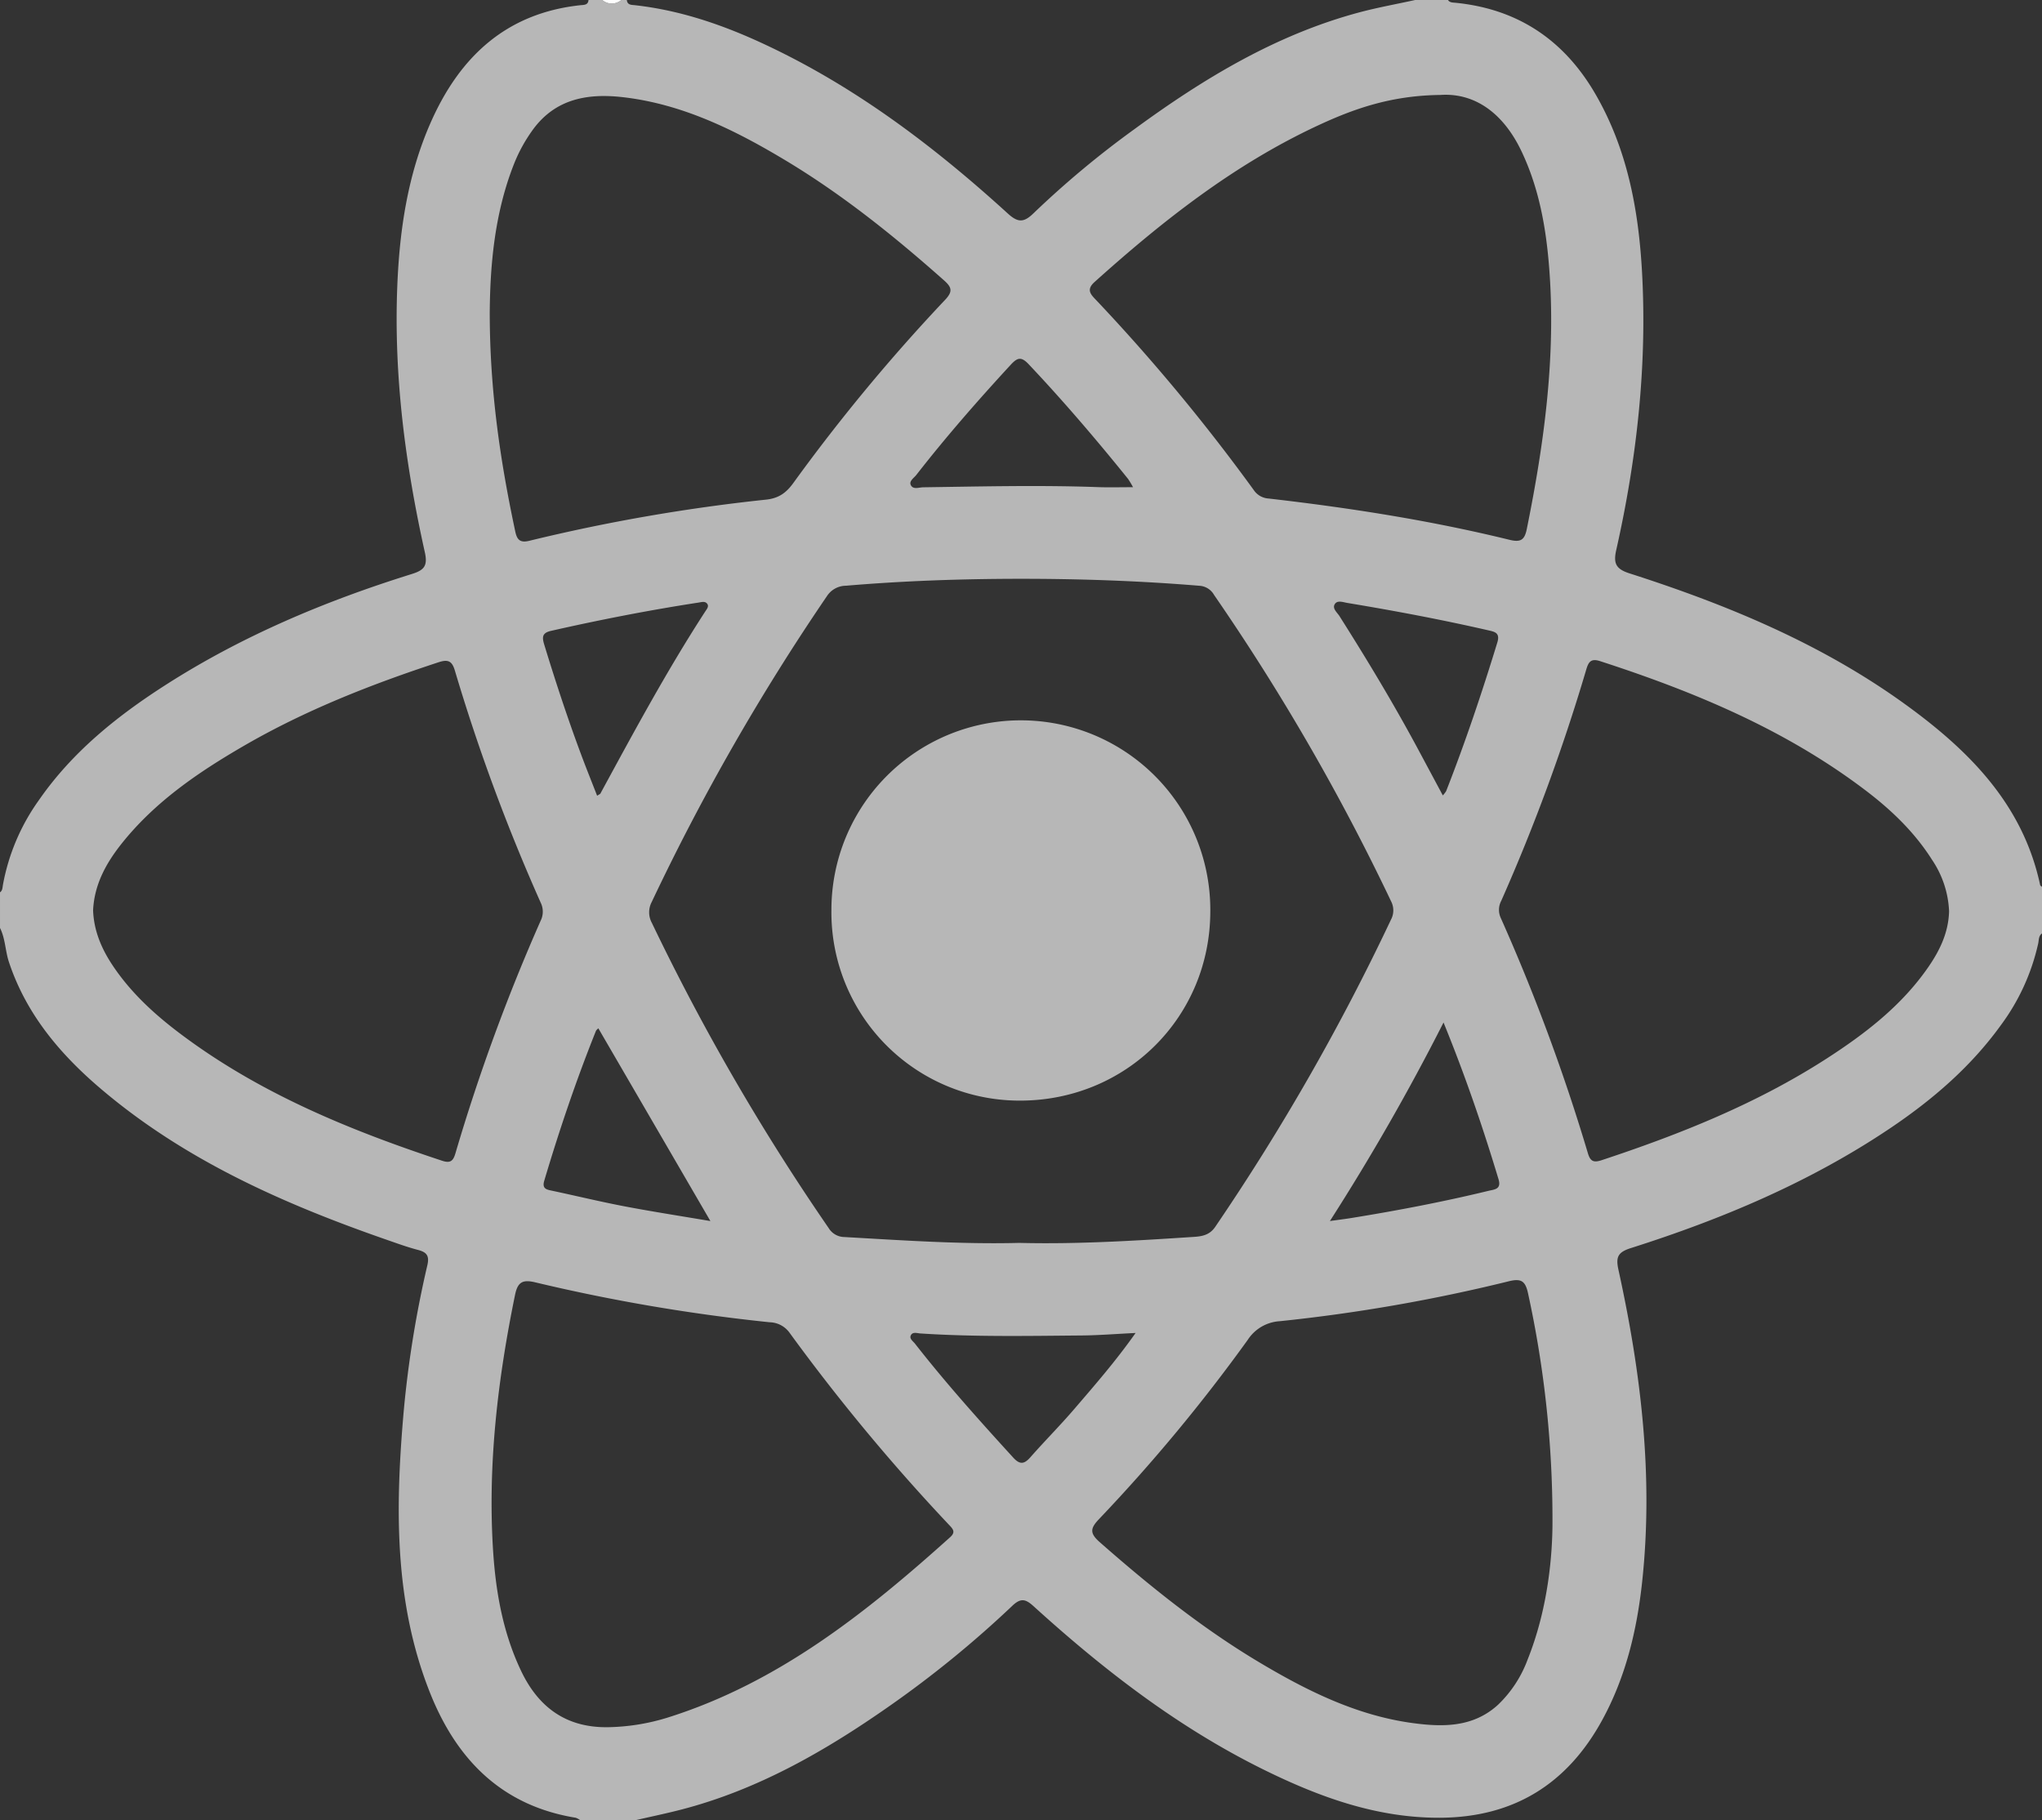
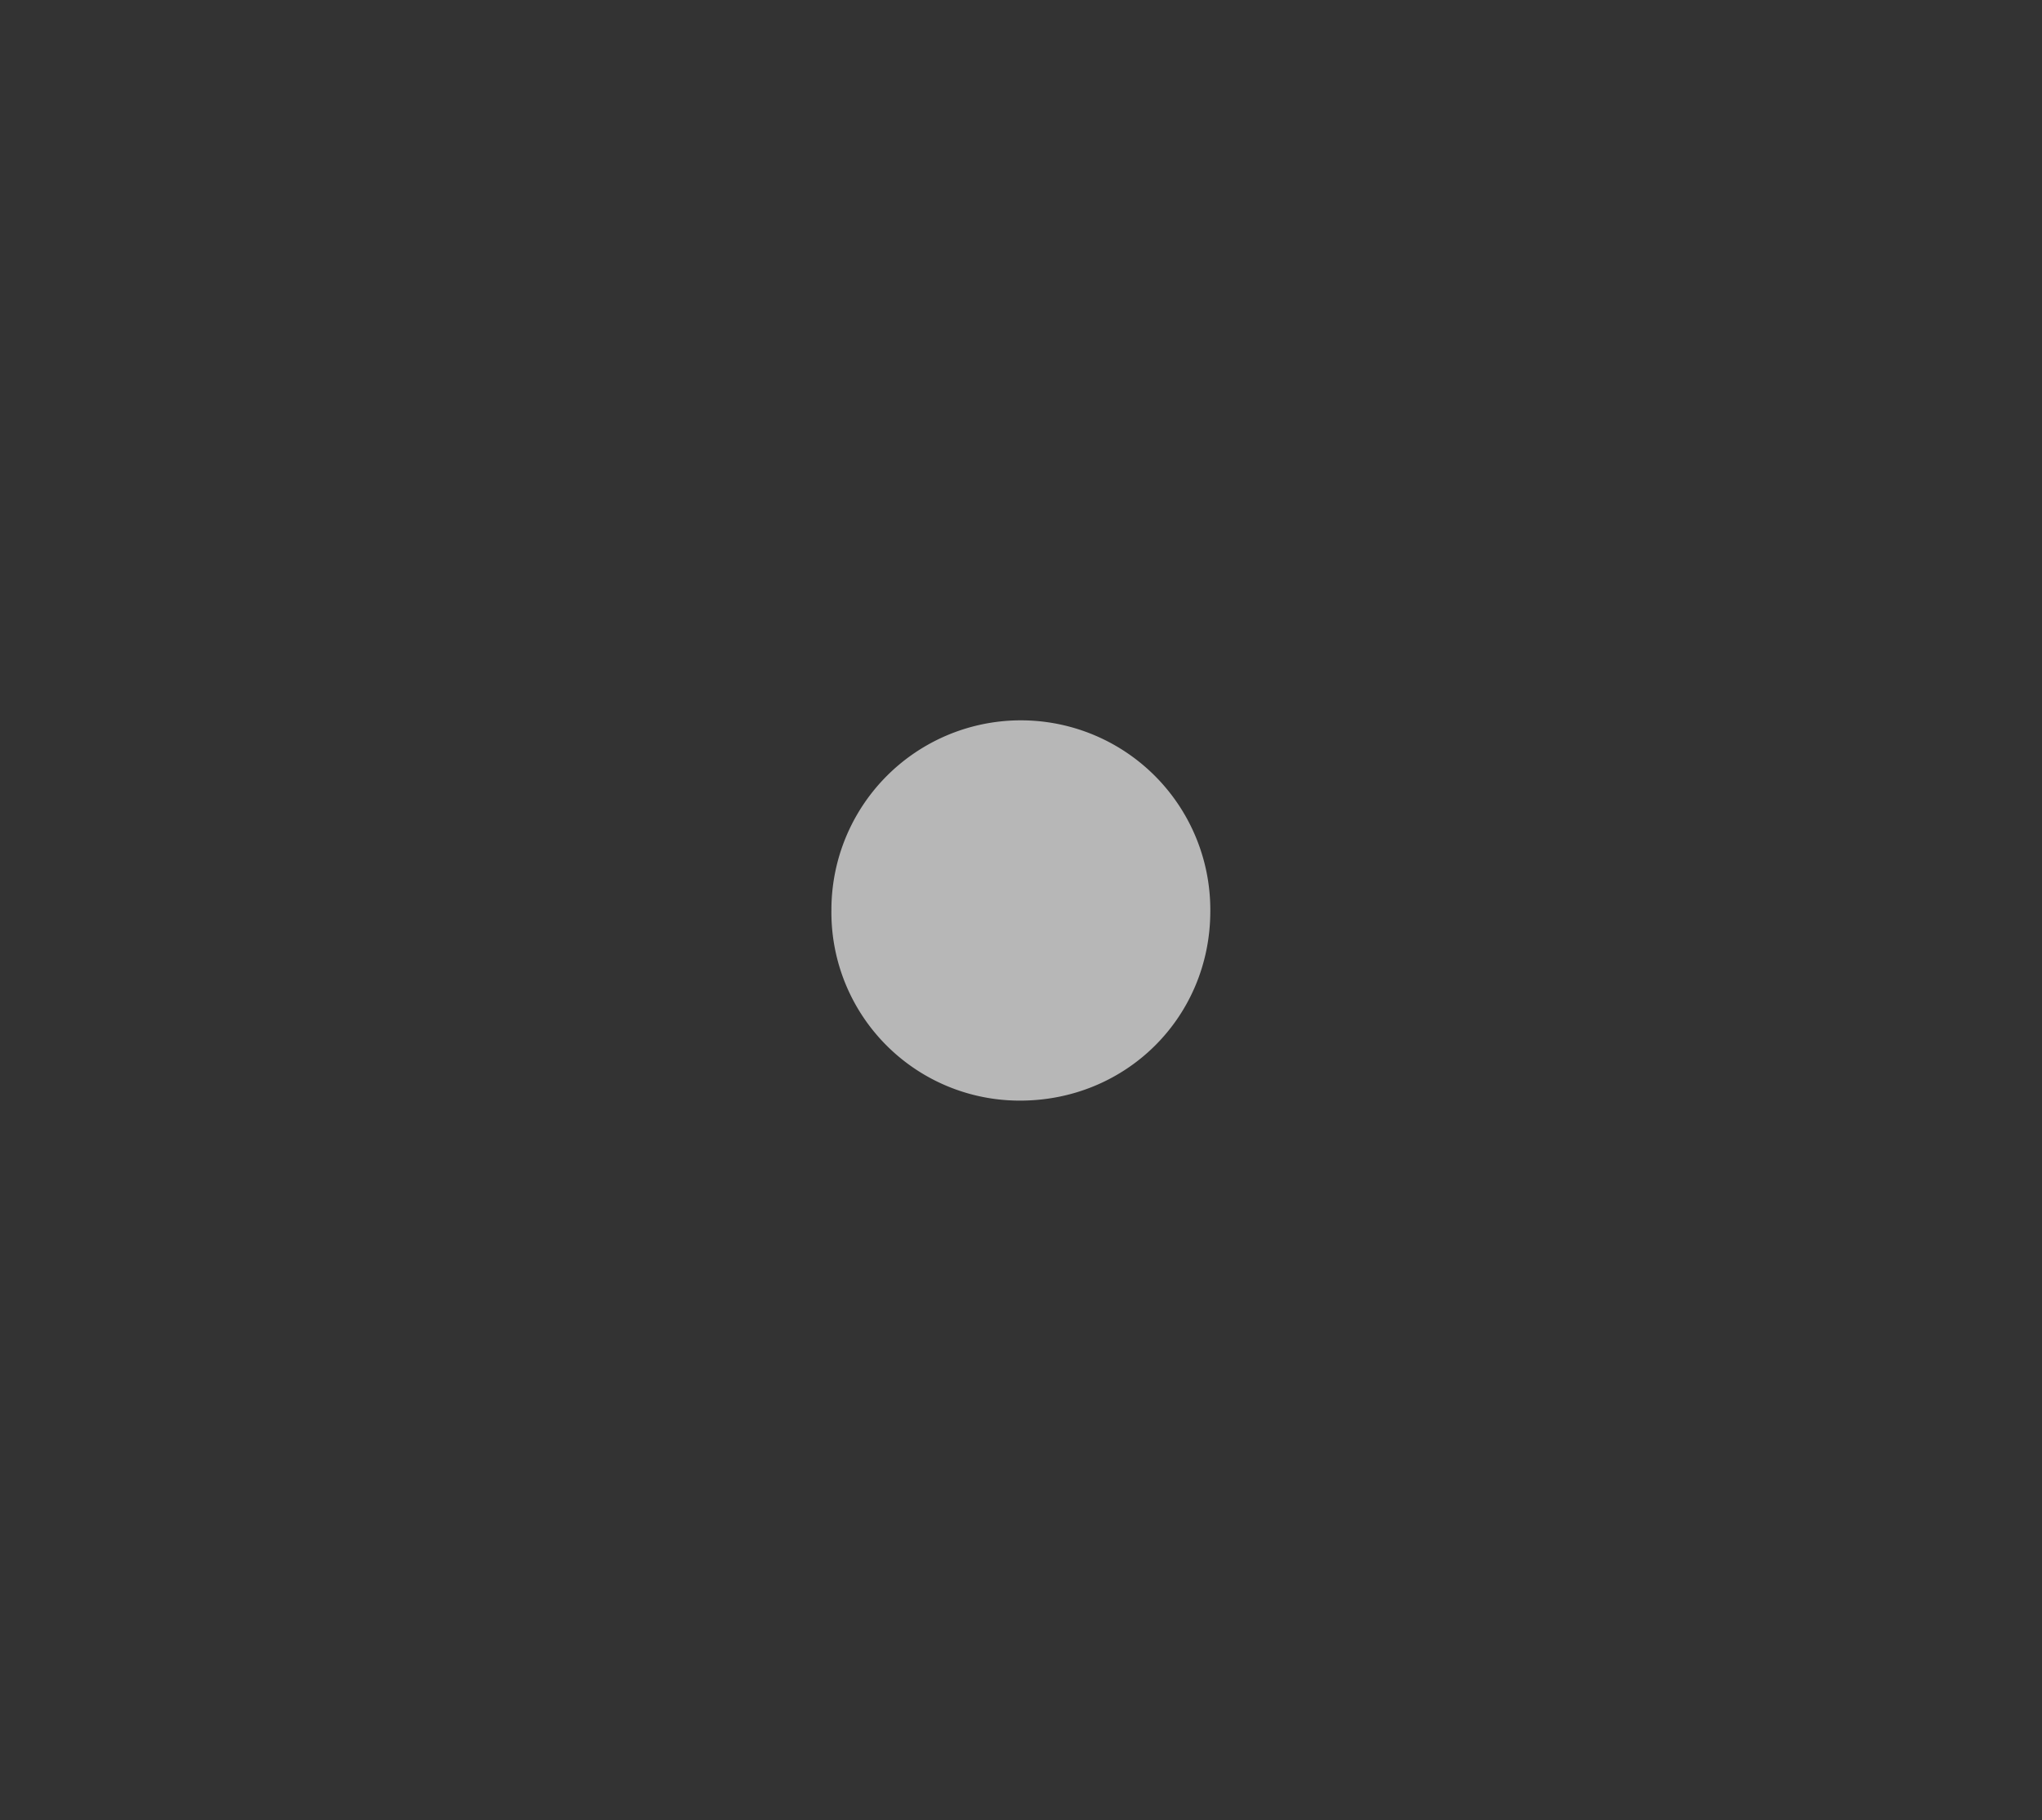
<svg xmlns="http://www.w3.org/2000/svg" id="Layer_1" data-name="Layer 1" viewBox="0 0 588.13 524.226">
  <rect x="0" y="0" width="588.13" height="524.226" fill="#333333" stroke="none" />
  <defs>
    <style>.cls-1{fill:#b7b7b7}</style>
  </defs>
  <g id="RIwBZe.tif">
-     <path class="cls-1" d="M169.5 0h3.942a4.251 4.251 0 0 0 5.519 0h1.577c.149 1.492 1.348 1.39 2.352 1.5 12.661 1.416 24.571 5.407 36.072 10.686 26.653 12.233 49.749 29.669 71.287 49.288 2.9 2.642 4.586 2.7 7.391-.023a272.414 272.414 0 0 1 29.324-24.424c19.707-14.407 40.417-26.948 64.257-33.389C396.613 2.183 402.132 1.2 407.591 0h9.461c.51.775 1.334.718 2.107.794 17.94 1.765 31.254 10.68 40.268 26.155 9.232 15.848 12.5 33.351 13.5 51.312 1.5 27.047-1.484 53.752-7.42 80.13-.863 3.838-.139 5.466 3.821 6.736 28.378 9.1 55.746 20.453 80.021 38.153 18.089 13.189 33.335 28.588 38.246 51.6.044.207.352.358.537.535v13.4c-1 .7-.879 1.867-1.088 2.852a61.951 61.951 0 0 1-10.7 23.488c-8.714 12.1-19.842 21.646-32.133 29.892-22.992 15.425-48.237 26.051-74.493 34.389-3.757 1.194-4.39 2.561-3.569 6.294 6.51 29.616 10.093 59.5 6.813 89.857-1.5 13.921-4.732 27.423-11.537 39.84-10.1 18.434-25.551 27.971-46.707 28.064-18.089.08-34.538-5.887-50.45-13.7-24.742-12.148-46.321-28.814-66.613-47.243-2.312-2.1-3.69-2.375-6.095-.091a307.409 307.409 0 0 1-35.7 29.087c-18.395 12.856-37.7 23.917-59.659 29.6-4.4 1.14-8.865 2.06-13.3 3.081h-15.765a4.554 4.554 0 0 0-1.317-.731c-21.385-3.486-34.4-16.865-42.034-36.154-10.388-26.252-9.911-53.634-7.493-81.107a308.051 308.051 0 0 1 6.8-41.891c.639-2.781-.264-3.741-2.741-4.388-3.04-.795-6.008-1.881-8.981-2.915-29.658-10.314-58.143-22.908-82.346-43.489-11.734-9.981-21.494-21.526-26.457-36.51-1.067-3.225-1.019-6.72-2.567-9.8v-10.251c.733-.526.706-1.347.837-2.115a60.447 60.447 0 0 1 10.371-24.444c9.519-13.738 22.249-24.011 36.132-32.942 22.122-14.233 46.15-24.334 71.175-32.15 3.456-1.079 4.758-2.19 3.856-6.243-5.628-25.3-9-50.894-7.938-76.885.657-16.073 3.013-31.894 9.545-46.77C132.3 16.482 145.683 3.8 167.167 1.5c.995-.112 2.215.023 2.333-1.5zm124.055 357.94c16.828.417 33.6-.632 50.377-1.733 2.388-.157 4.506-.571 6.078-2.891a651.4 651.4 0 0 0 50.626-88.488 5.647 5.647 0 0 0 .03-5.24 636.836 636.836 0 0 0-51-88.264 5.182 5.182 0 0 0-4.094-2.618c-17.284-1.433-34.62-2.032-51.936-2.017-16.659.014-33.338.582-49.967 1.992a6.6 6.6 0 0 0-5.522 3.035 648.562 648.562 0 0 0-50.477 88.118 6.35 6.35 0 0 0 .083 5.964 649.936 649.936 0 0 0 50.917 87.872 5.358 5.358 0 0 0 4.513 2.582c16.778.948 33.549 2.119 50.372 1.688zm267.808-95.566a28.512 28.512 0 0 0-4.856-14.689c-5.048-8-11.763-14.424-19.225-20.087-23.008-17.461-49.212-28.374-76.44-37.2-2.786-.9-3.384.417-4.021 2.58a547.854 547.854 0 0 1-24.437 66.445 5.534 5.534 0 0 0-.174 4.86 557.761 557.761 0 0 1 25.137 67.863c.7 2.359 1.695 2.722 3.942 1.979 22.619-7.476 44.646-16.271 64.765-29.24 11.191-7.214 21.69-15.293 29.366-26.428 3.312-4.804 5.806-9.981 5.943-16.083zM414.8 27.348c-14.211.164-24.944 4-35.335 8.846-24.056 11.211-44.632 27.425-64.23 45.034-2.475 2.224-1.049 3.6.432 5.149a547.034 547.034 0 0 1 45.471 54.8 5.5 5.5 0 0 0 4.214 2.388c23.335 2.678 46.521 6.289 69.352 11.878 3.185.78 4.377.17 5.031-3.053 5.074-25.022 8.483-50.187 6.412-75.789-.923-11.41-2.956-22.6-7.96-33.092-5.235-10.966-13.46-16.854-23.387-16.161zM26.813 262.147c.205 5.788 2.358 10.946 5.526 15.728 5.143 7.764 11.876 14 19.243 19.57 22.837 17.272 48.881 27.959 75.8 36.852 2.462.813 3.19-.088 3.818-2.244a550.373 550.373 0 0 1 24.511-66.879 5.878 5.878 0 0 0 .024-5.208 546.786 546.786 0 0 1-24.711-66.808c-.842-2.862-2.006-3.324-4.761-2.419-19.382 6.362-38.306 13.785-56 24.04-13.118 7.6-25.587 16.089-35.181 28.112-4.482 5.629-7.908 11.766-8.269 19.256zm148.479 235.264a61.111 61.111 0 0 0 17.027-2.773c31.786-10 57.1-30.155 81.358-51.956 1.637-1.471.782-2.353-.3-3.5a566.63 566.63 0 0 1-46.026-55.44 7.255 7.255 0 0 0-5.675-2.944 521.993 521.993 0 0 1-67.483-11.488c-3.679-.881-5.094-.111-5.863 3.648-4.914 24.023-7.826 48.218-6.366 72.77.728 12.242 2.775 24.259 8.124 35.485 5.051 10.606 13.158 16.446 25.204 16.198zm271.847-59.475a304.6 304.6 0 0 0-7.008-65.334c-.785-3.77-2.023-4.5-5.694-3.578a483.825 483.825 0 0 1-65.851 11.47 11.826 11.826 0 0 0-9.23 5.394 488.4 488.4 0 0 1-42.714 51.485c-2.541 2.65-2.941 4.078.058 6.717 14.519 12.773 29.549 24.851 46.195 34.762 13.712 8.164 27.955 15.211 44.015 17.38 8.713 1.176 17.409 1.251 24.542-5.271A34.662 34.662 0 0 0 440 477.888c5.917-14.78 7.176-30.288 7.139-39.952zM141.052 90c.018 22.831 3.091 43.036 7.36 63.1.5 2.337 1.382 3.3 4.04 2.643a516.932 516.932 0 0 1 68.2-11.854c3.7-.4 5.824-2 7.864-4.822a525.565 525.565 0 0 1 43.712-52.74c2.253-2.388 1.886-3.614-.329-5.579C257.535 68 242.605 56 226.093 46.1c-14.5-8.692-29.56-16.131-46.639-18.107-10.1-1.168-19.46.381-26.011 9.4a44.788 44.788 0 0 0-5.468 9.993C142.3 61.822 141.166 76.955 141.052 90zm185.274 50.3a25.978 25.978 0 0 0-1.422-2.375c-9.153-11.35-18.615-22.426-28.634-33.032-2.17-2.3-3.266-1.9-5.183.175-9.441 10.239-18.6 20.714-27.165 31.7-.692.889-2.152 1.769-1.6 2.919.661 1.388 2.346.668 3.568.65 16.8-.237 33.6-.656 50.4-.049 3.11.112 6.227.019 10.036.019zm.739 243.583c-5.837.282-10.674.678-15.513.719-15.491.131-30.987.428-46.466-.582-.951-.062-2.311-.585-2.8.657-.36.916.7 1.587 1.251 2.289 8.9 11.39 18.545 22.13 28.283 32.8 1.959 2.147 3.21 1.882 4.981-.128 4.164-4.728 8.623-9.2 12.719-13.983 5.857-6.834 11.8-13.621 17.545-21.765zm88.7-89.417a653.3 653.3 0 0 1-32.73 57.177c2.7-.378 4.483-.592 6.25-.879 13.21-2.14 26.349-4.644 39.358-7.8 1.72-.418 3.851-.395 2.96-3.35-4.503-14.938-9.538-29.691-15.839-45.141zM171.98 229.165c.722-.464.878-.507.931-.606 9.642-17.744 19.215-35.527 30.226-52.483.413-.636 1.09-1.391.589-2.14-.6-.9-1.687-.529-2.541-.4-14.256 2.191-28.4 4.955-42.469 8.143-2.533.574-2.642 1.745-1.978 3.922 3.293 10.789 6.818 21.5 10.771 32.064 1.418 3.789 2.929 7.542 4.471 11.5zm.346 66.97c-.226.249-.572.475-.7.79-5.662 14.13-10.536 28.533-14.875 43.121-.719 2.418.82 2.565 2.448 2.913 6.922 1.477 13.807 3.144 20.757 4.469 8.051 1.534 16.157 2.783 24.655 4.227zm243.228-67.069a7.226 7.226 0 0 0 .96-1.232c5.514-14.062 10.323-28.365 14.741-42.808.86-2.813-.771-3.083-2.626-3.508-13.434-3.08-26.973-5.623-40.566-7.88-1.224-.2-2.893-.885-3.642.373s.71 2.377 1.379 3.433c8.086 12.759 15.874 25.692 23 39.015l6.754 12.607z" />
-     <path d="M178.962 0a4.251 4.251 0 0 1-5.519 0z" fill="#fefefe" />
    <path class="cls-1" d="M239.462 262.119a54.564 54.564 0 1 1 109.126.348c-.04 30.524-24.282 54.569-54.942 54.5a54.218 54.218 0 0 1-54.184-54.848z" />
  </g>
</svg>